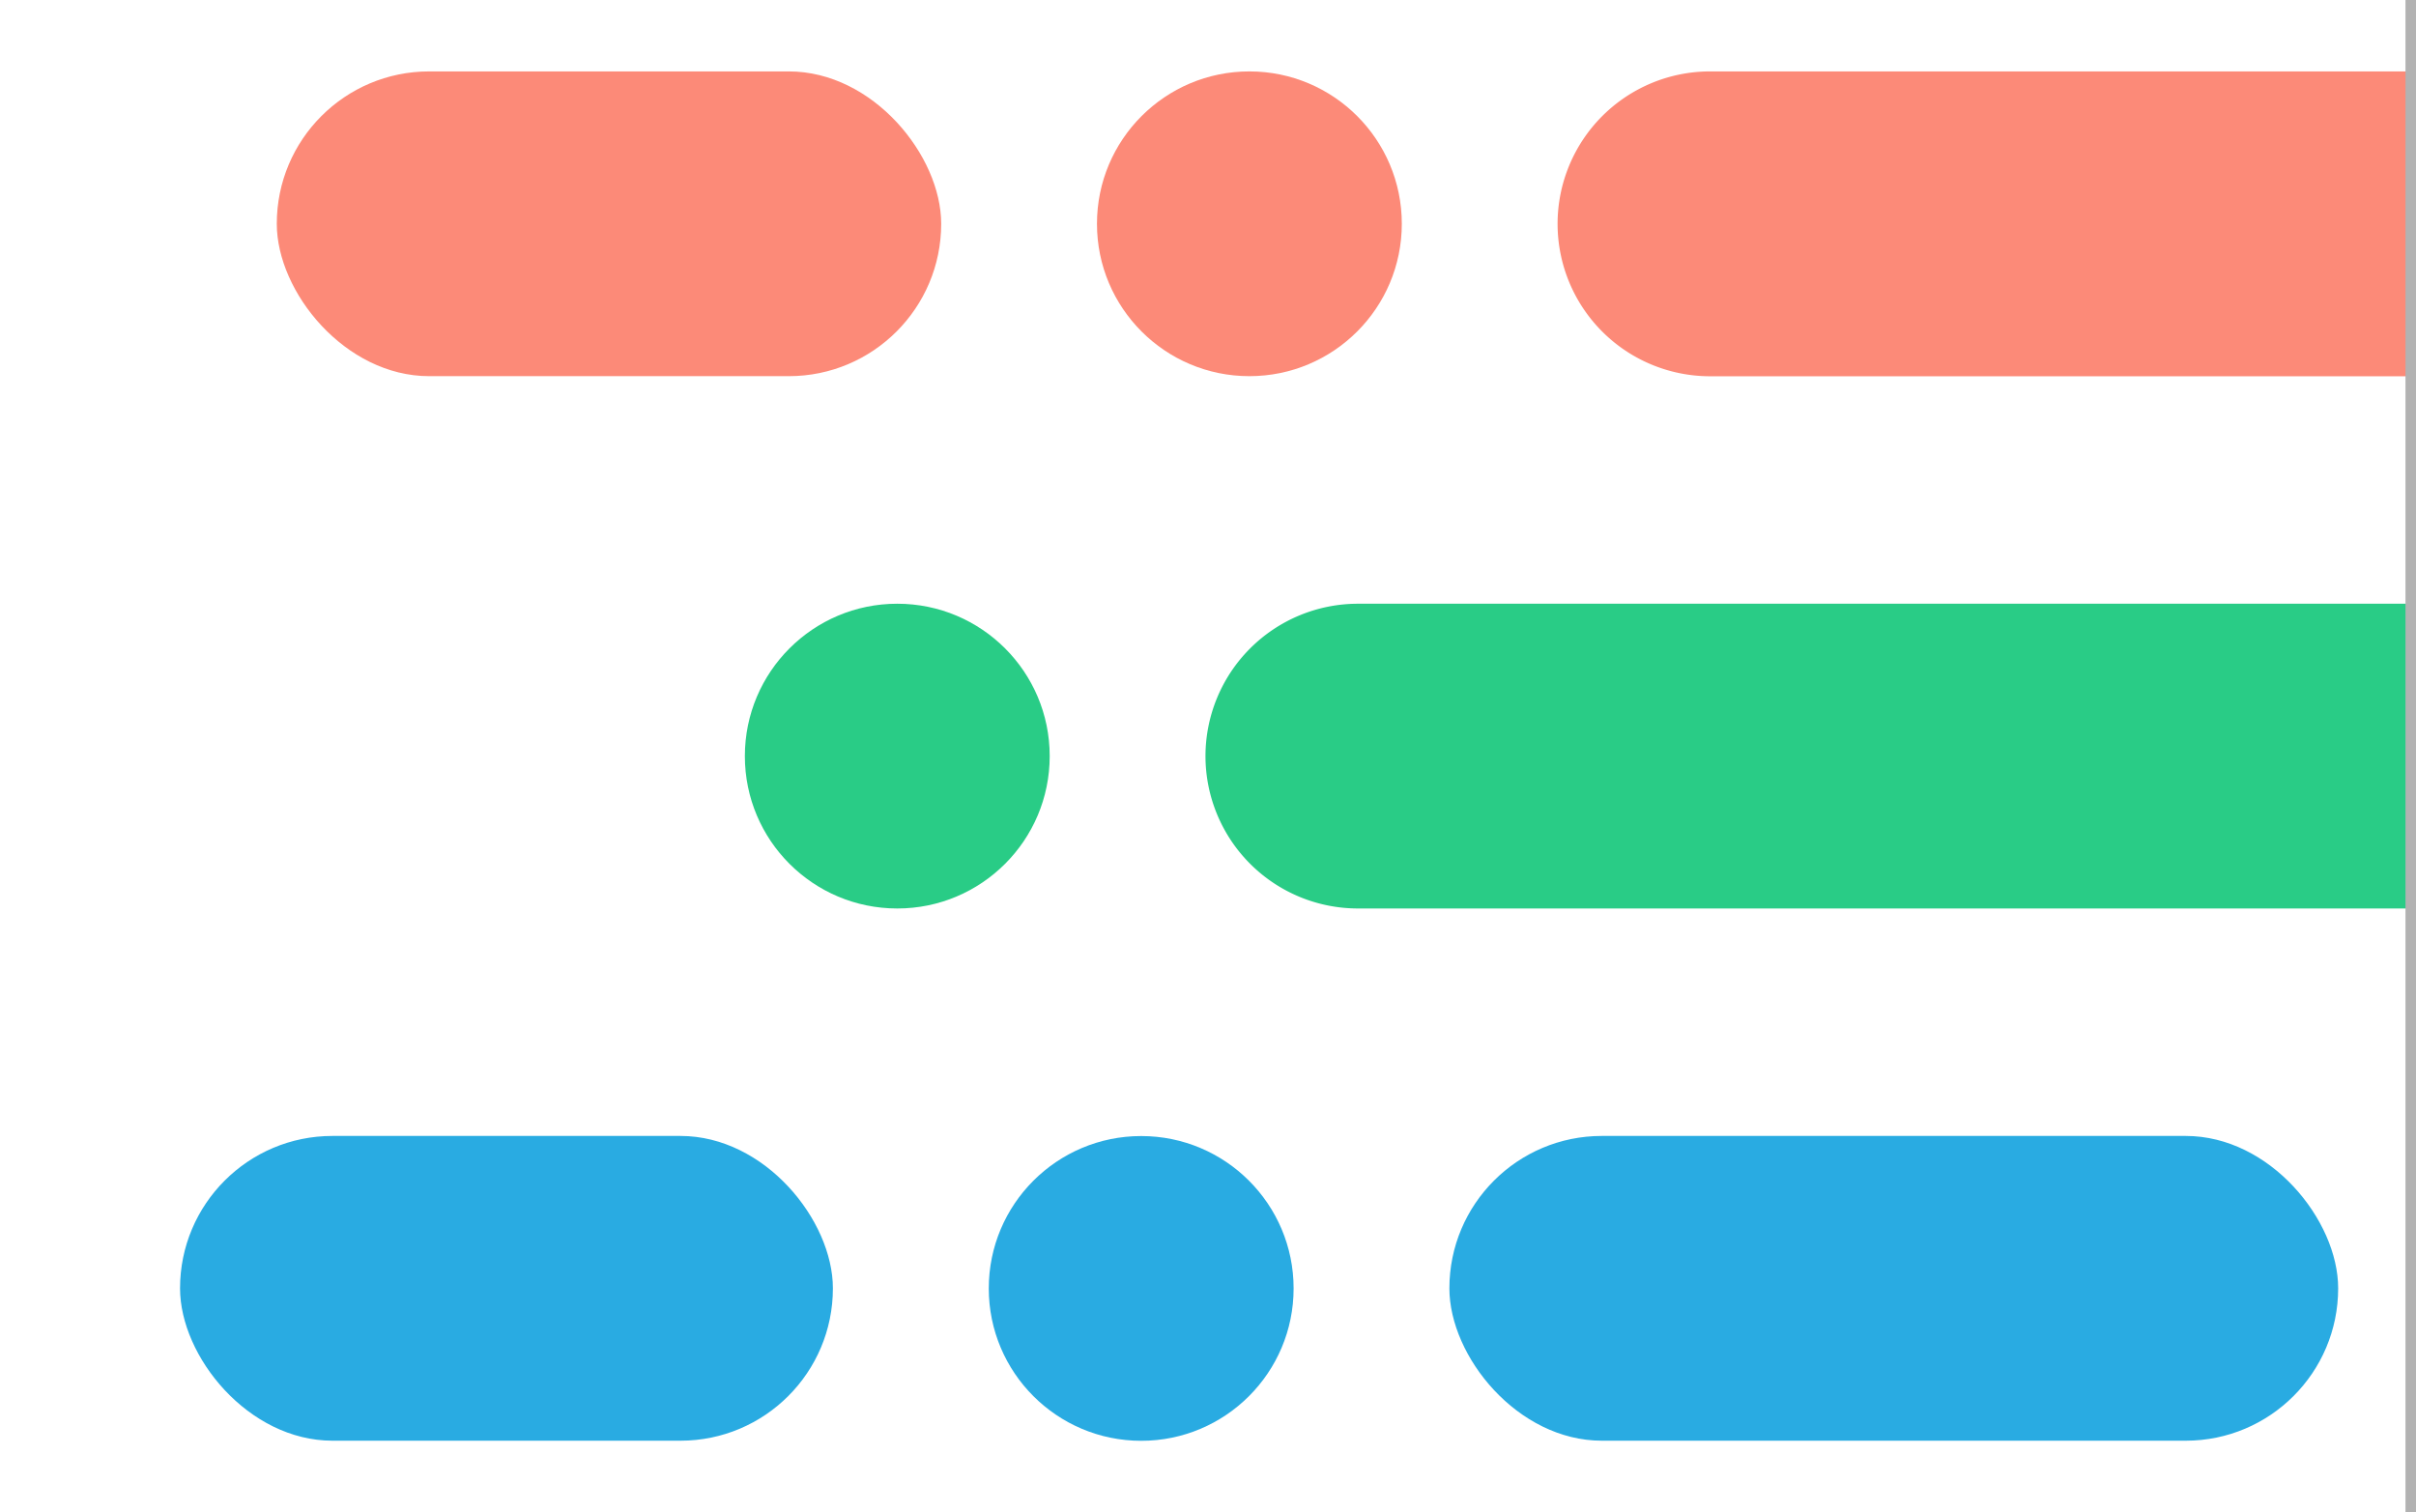
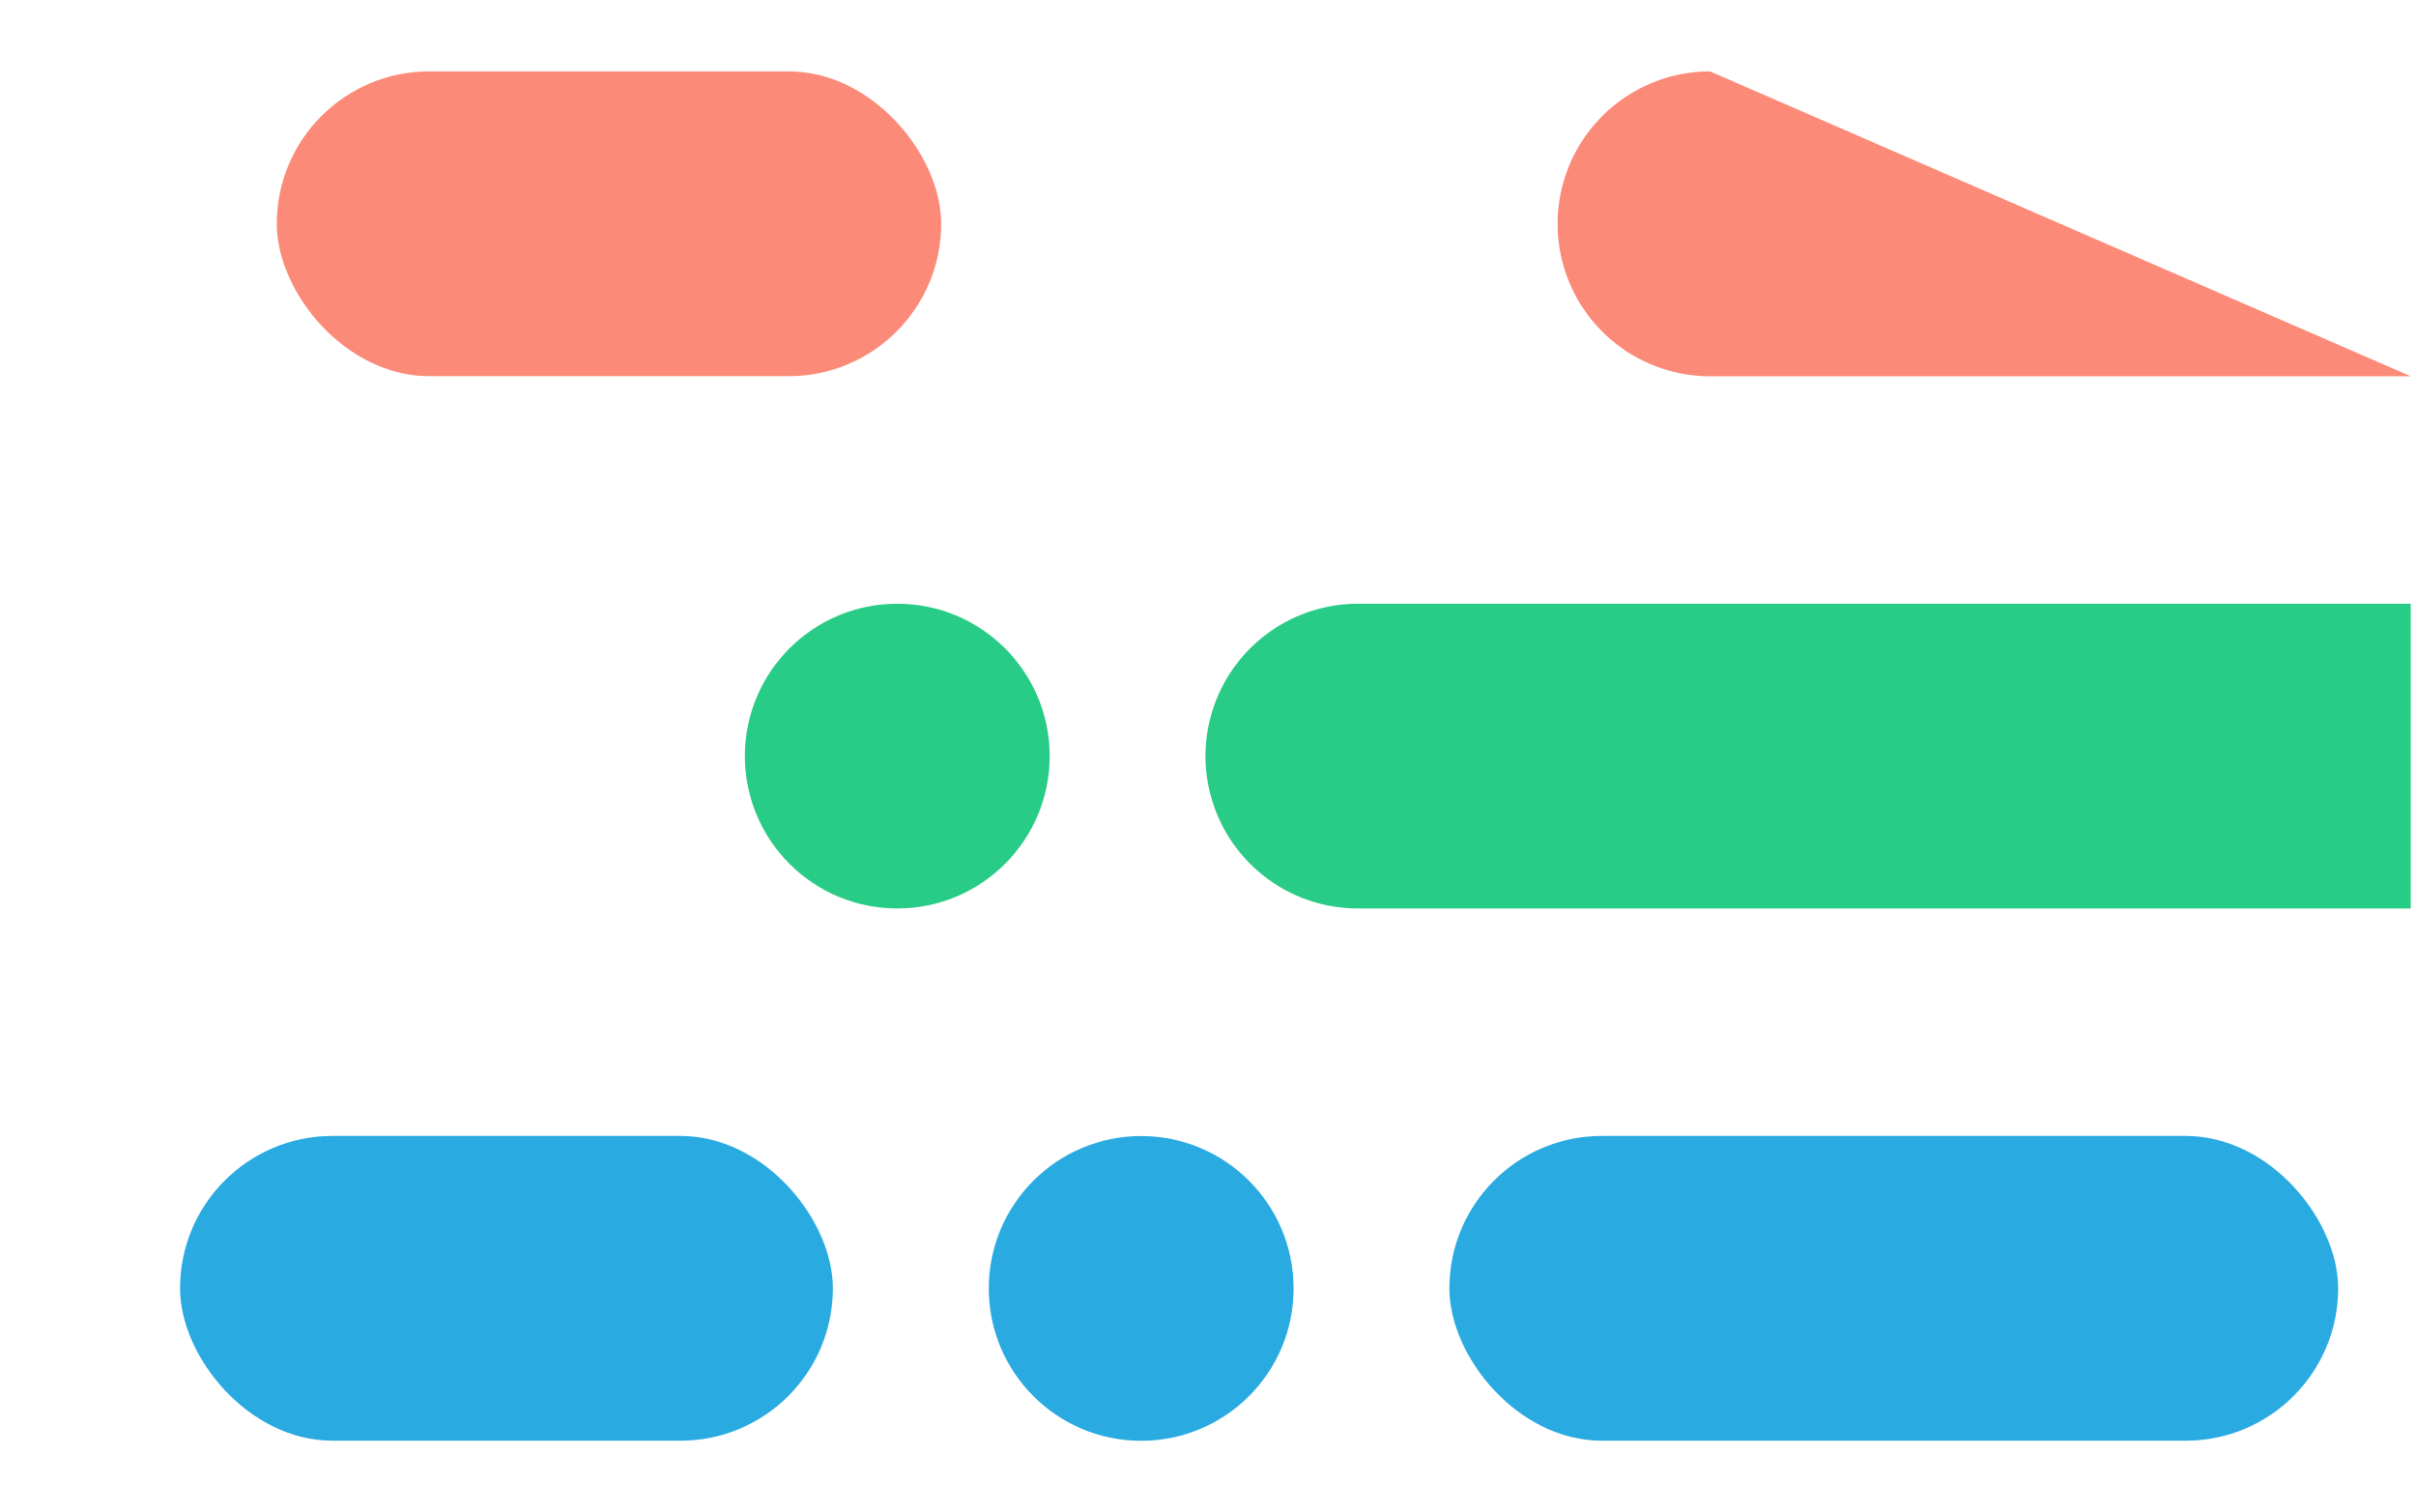
<svg xmlns="http://www.w3.org/2000/svg" viewBox="0 0 230 144">
  <defs>
    <style>.cls-1{fill:#fc8a78;}.cls-2{fill:#29abe2;}.cls-3{fill:#29cc86;}.cls-4{fill:#b2b2b2;}.cls-5{fill:none;}</style>
  </defs>
  <title>data-strategy</title>
  <g id="Layer_2" data-name="Layer 2">
    <g id="Data_Strategy_Roadmap" data-name="Data Strategy Roadmap">
      <rect class="cls-1" x="26.35" y="6.8" width="63.25" height="29.02" rx="14.51" ry="14.51" />
      <rect class="cls-2" x="17.14" y="108.17" width="62.15" height="29.02" rx="14.51" ry="14.51" />
      <rect class="cls-2" x="137.98" y="108.17" width="84.61" height="29.02" rx="14.51" ry="14.51" />
      <path class="cls-3" d="M229.5,86.51H129.28A14.52,14.52,0,0,1,114.76,72h0a14.52,14.52,0,0,1,14.52-14.51H229.5" />
-       <path class="cls-1" d="M229.5,35.83H162.8a14.52,14.52,0,0,1-14.52-14.52h0A14.52,14.52,0,0,1,162.8,6.8h66.7" />
-       <circle class="cls-1" cx="118.94" cy="21.31" r="14.51" />
+       <path class="cls-1" d="M229.5,35.83H162.8a14.52,14.52,0,0,1-14.52-14.52h0A14.52,14.52,0,0,1,162.8,6.8" />
      <circle class="cls-2" cx="108.64" cy="122.69" r="14.51" />
      <circle class="cls-3" cx="85.42" cy="72" r="14.51" />
-       <rect class="cls-4" x="229" width="1" height="144" />
      <rect class="cls-5" width="230" height="144" />
    </g>
  </g>
</svg>